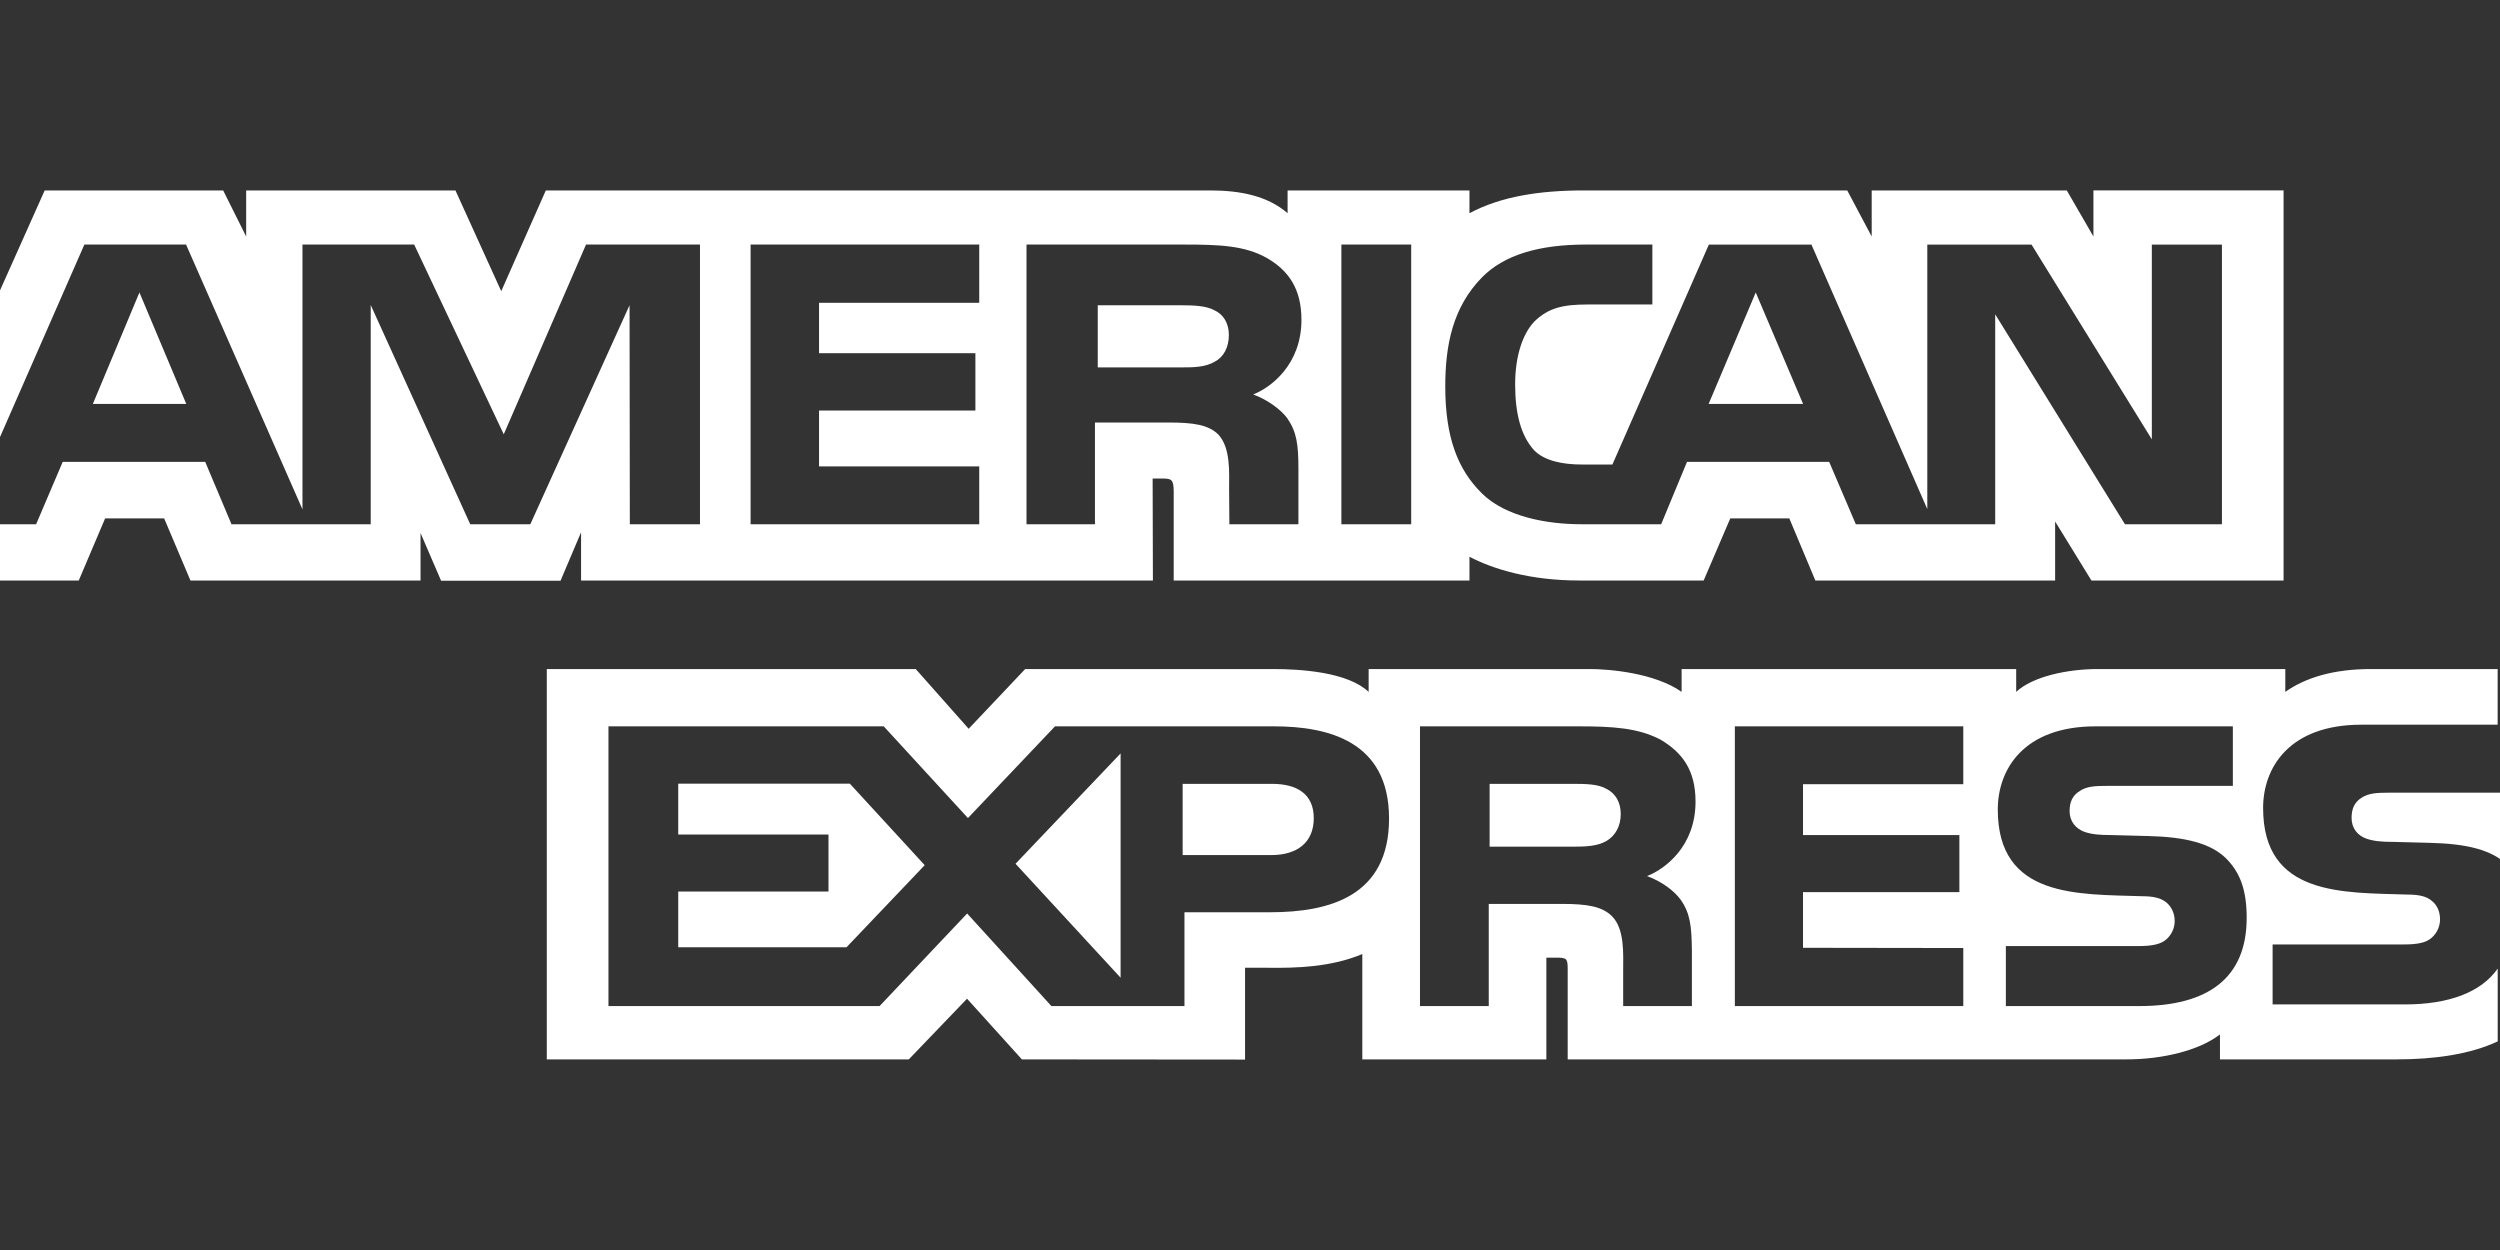
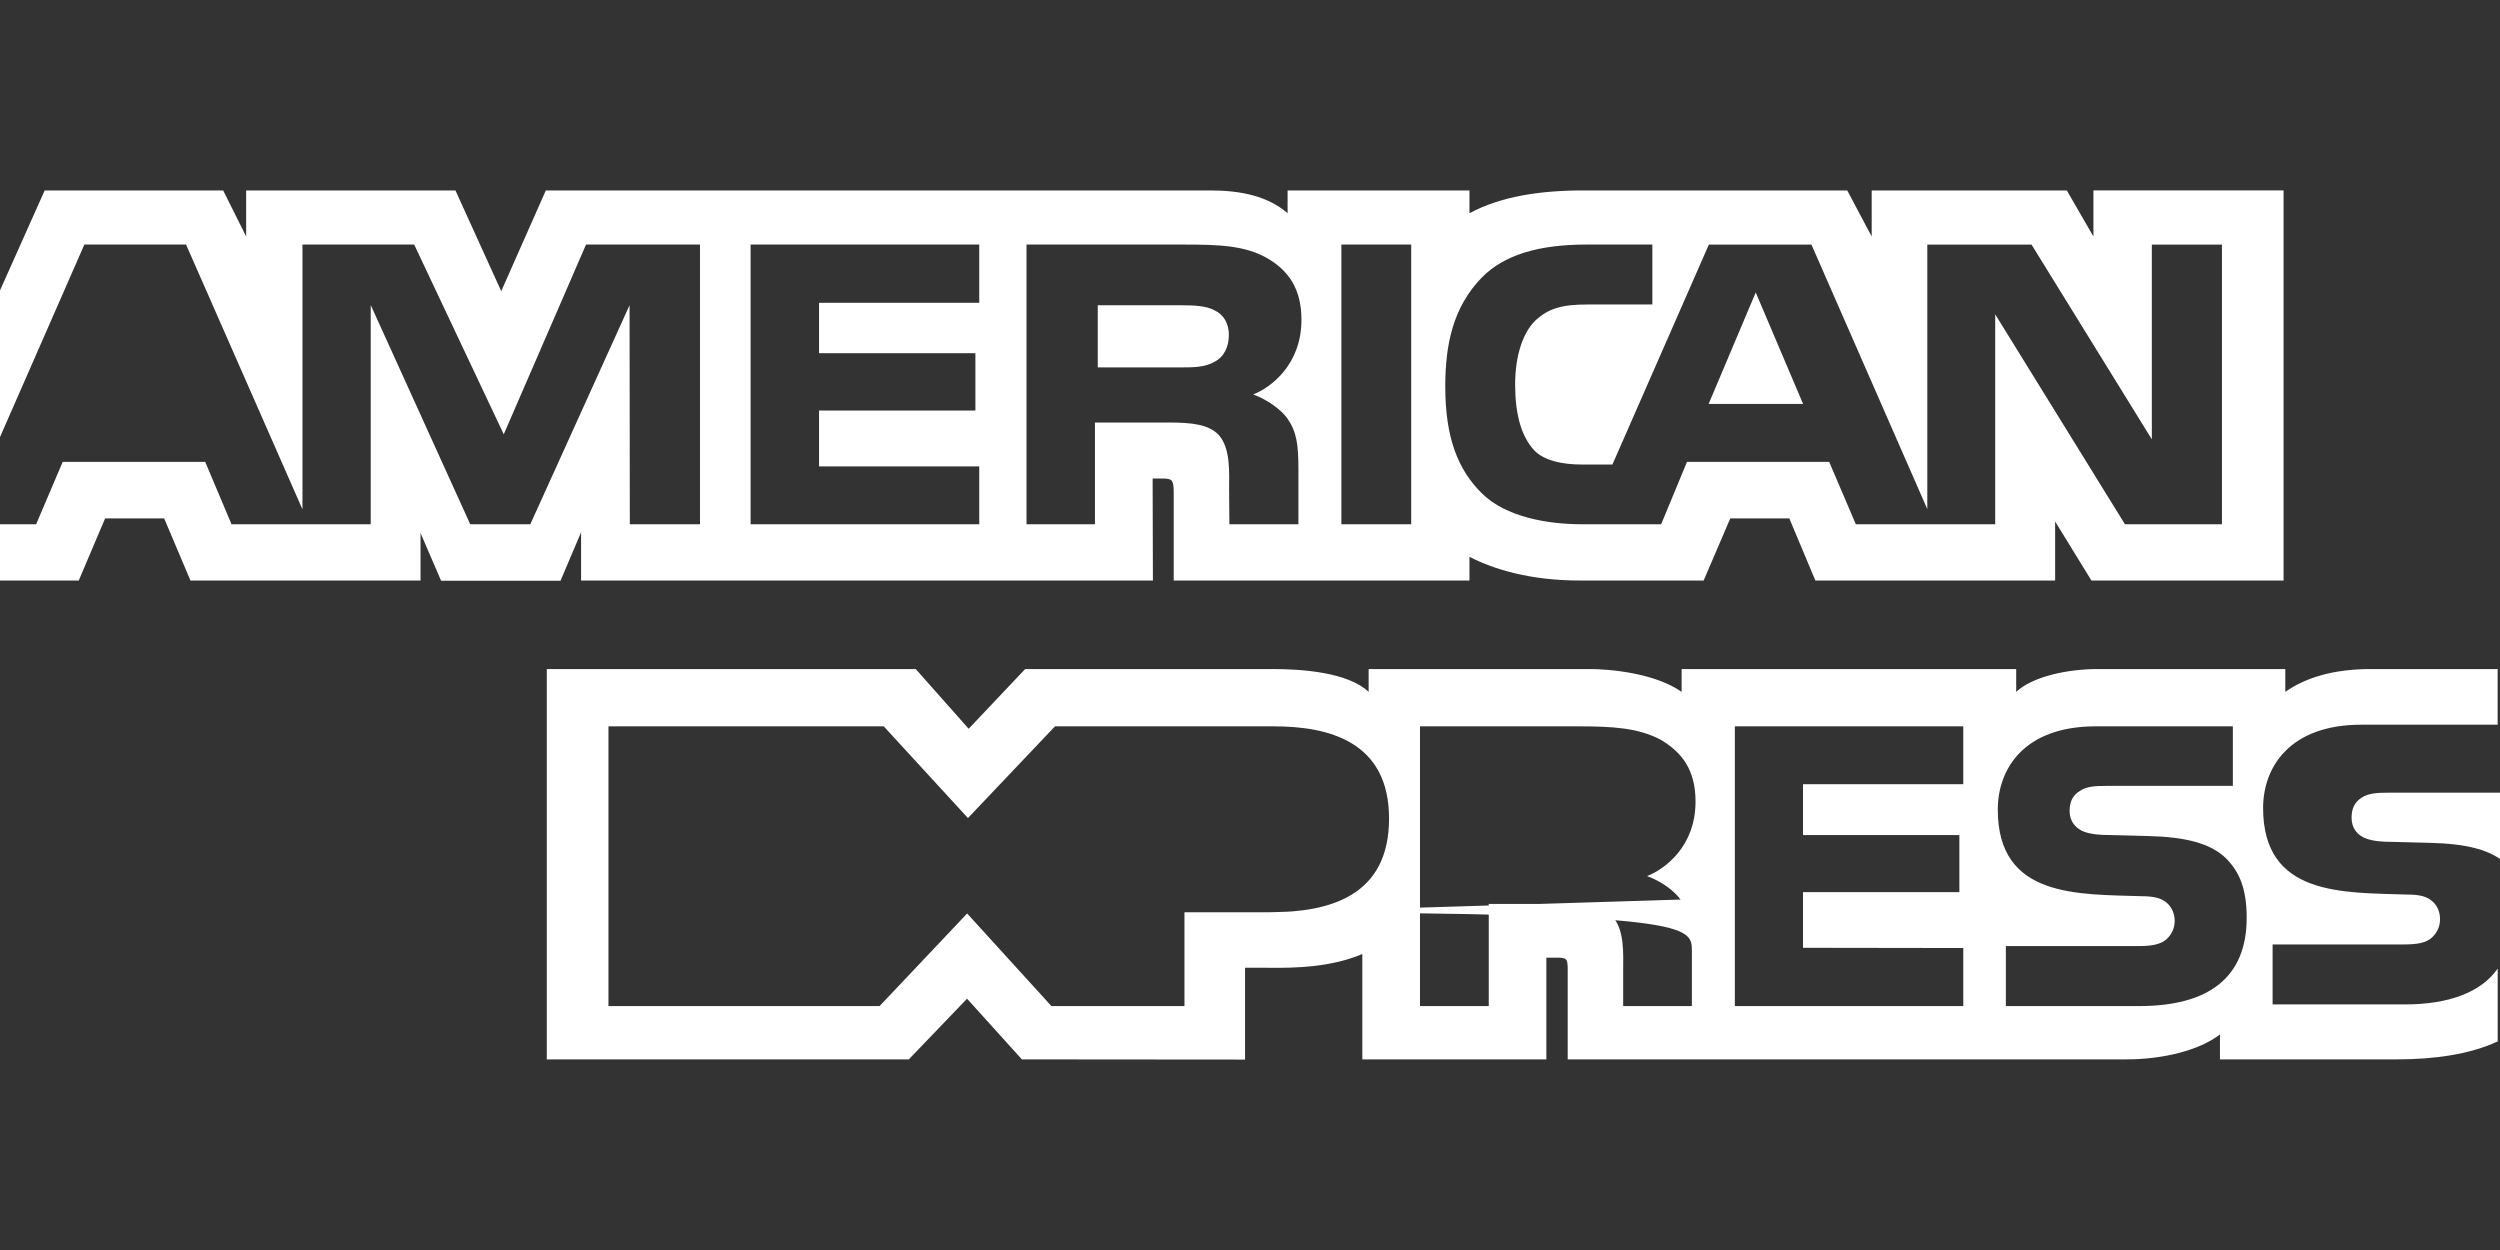
<svg xmlns="http://www.w3.org/2000/svg" version="1.1" width="1600" height="800" viewBox="0 0 1600 800" xml:space="preserve">
  <rect x="0" y="0" width="1600" height="800" fill="#333333" stroke="none" />
  <desc>Created with Fabric.js 4.6.0</desc>
  <defs>
</defs>
  <g transform="matrix(2.24 0 0 2.24 89.31 222.86)" id="eL77ZGKCzP3REvgYphMtV">
-     <path style="stroke: none; stroke-width: 1; stroke-dasharray: none; stroke-linecap: butt; stroke-dashoffset: 0; stroke-linejoin: miter; stroke-miterlimit: 4; fill: rgb(255,255,255); fill-rule: nonzero; opacity: 1;" vector-effect="non-scaling-stroke" transform=" translate(-78, -158.12)" d="M 91.35 174.04 L 77.966 142.19 L 64.658 174.04 z" stroke-linecap="round" />
-   </g>
+     </g>
  <g transform="matrix(2.24 0 0 2.24 744.52 215.26)" id="__fNXGB8LqzBckyBHAs0R">
    <path style="stroke: none; stroke-width: 1; stroke-dasharray: none; stroke-linecap: butt; stroke-dashoffset: 0; stroke-linejoin: miter; stroke-miterlimit: 4; fill: rgb(255,255,255); fill-rule: nonzero; opacity: 1;" vector-effect="non-scaling-stroke" transform=" translate(-371.82, -154.7)" d="M 386.52 161.93 C 383.832 163.523 380.655 163.575 376.846 163.575 L 353.09 163.575 L 353.09 145.826 L 377.17 145.826 C 380.578 145.826 384.133 145.976 386.444 147.267 C 388.98 148.432 390.548 150.91 390.548 154.331 C 390.548 157.824 389.057 160.635 386.52 161.93 z" stroke-linecap="round" />
  </g>
  <g transform="matrix(2.24 0 0 2.24 718.53 246.76)" id="nF49TVTTRWsmJ1c9BGp8T">
    <path style="stroke: none; stroke-width: 1; stroke-dasharray: none; stroke-linecap: butt; stroke-dashoffset: 0; stroke-linejoin: miter; stroke-miterlimit: 4; fill: rgb(255,255,255); fill-rule: nonzero; opacity: 1;" vector-effect="non-scaling-stroke" transform=" translate(-360.17, -168.83)" d="M 637.52 113.08 L 637.52 126.242 L 629.913 113.08 L 574.167 113.08 L 574.167 126.242 L 567.181 113.08 L 491.878 113.08 C 479.274 113.08 468.194 114.8 459.246 119.587 L 459.246 113.08 L 407.28 113.08 L 407.28 119.587 C 401.585 114.652 393.824 113.08 385.195 113.08 L 195.345 113.08 L 182.608 141.866 L 169.527 113.08 L 109.731 113.08 L 109.731 126.242 L 103.162 113.08 L 52.166 113.08 L 28.484 166.068 L 28.484 208.452 L 63.503 128.544 L 92.557 128.544 L 125.816 204.201 L 125.816 128.544 L 157.733 128.544 L 183.326 182.752 L 206.833 128.544 L 239.393 128.544 L 239.393 208.452 L 219.347 208.452 L 219.271 145.869 L 190.917 208.452 L 173.746 208.452 L 145.316 145.814 L 145.316 208.452 L 105.542 208.452 L 98.029 190.63 L 57.313 190.63 L 49.722 208.452 L 28.484 208.452 L 28.484 224.527 L 28.485 224.527 L 28.485 224.529 L 61.898 224.529 L 69.433 206.779 L 86.298 206.779 L 93.812 224.527 L 159.553 224.527 L 159.553 210.958 L 165.421 224.584 L 199.551 224.584 L 205.418 210.754 L 205.418 224.526 L 368.798 224.526 L 368.72 195.393 L 371.882 195.393 C 374.096 195.468 374.742 195.667 374.742 199.235 L 374.742 224.526 L 459.243 224.526 L 459.243 217.744 C 466.056 221.311 476.658 224.526 490.608 224.526 L 526.157 224.526 L 533.763 206.778 L 550.63 206.778 L 558.07 224.526 L 626.576 224.526 L 626.576 207.667 L 636.947 224.526 L 691.846 224.526 L 691.846 113.076 L 637.515 113.076 z M 319.18 145.185 L 273.41 145.185 L 273.41 159.589 L 318.083 159.589 L 318.083 175.969 L 273.41 175.969 L 273.41 191.927 L 319.18 191.927 L 319.18 208.452 L 253.854 208.452 L 253.854 128.544 L 319.18 128.544 L 319.18 145.185 z M 407.136 178.093 C 409.896 182.067 410.373 185.618 410.373 192.755 L 410.373 208.452 L 390.646 208.452 L 390.572 198.375 C 390.572 193.567 391.043 186.651 387.485 182.806 C 384.629 179.996 380.274 179.387 373.233 179.387 L 352.241 179.387 L 352.241 208.451 L 332.687 208.451 L 332.687 128.543 L 377.665 128.543 C 387.658 128.543 395.019 128.802 401.344 132.372 C 407.532 135.941 411.24 141.153 411.24 150.064 C 411.24 162.807 402.535 169.388 397.461 171.364 C 401.74 172.956 405.394 175.765 407.136 178.093 z M 422.648 208.452 L 422.648 128.544 L 442.598 128.544 L 442.598 208.452 L 422.648 208.452 z M 674.238 208.451 L 646.525 208.452 L 609.456 148.475 L 609.456 208.45 L 569.63 208.45 L 562.021 190.628 L 521.398 190.628 L 514.017 208.45 L 491.134 208.45 C 481.625 208.45 469.592 206.397 462.778 199.613 C 455.905 192.828 452.331 183.638 452.331 169.107 C 452.331 157.257 454.468 146.422 462.873 137.861 C 469.195 131.485 479.097 128.542 492.571 128.542 L 511.501 128.542 L 511.501 145.666 L 492.966 145.666 C 485.828 145.666 481.799 146.702 477.918 150.4 C 474.587 153.763 472.296 160.124 472.296 168.5 C 472.296 177.062 474.039 183.232 477.674 187.267 C 480.685 190.428 486.153 191.388 491.304 191.388 L 500.086 191.388 L 527.646 128.546 L 556.95 128.546 L 590.056 204.127 L 590.056 128.546 L 619.832 128.546 L 654.206 184.197 L 654.206 128.546 L 674.238 128.546 L 674.238 208.451 z" stroke-linecap="round" />
  </g>
  <g transform="matrix(2.24 0 0 2.24 1123.76 222.86)" id="34R6XclSmGbZqhqvazufH">
    <path style="stroke: none; stroke-width: 1; stroke-dasharray: none; stroke-linecap: butt; stroke-dashoffset: 0; stroke-linejoin: miter; stroke-miterlimit: 4; fill: rgb(255,255,255); fill-rule: nonzero; opacity: 1;" vector-effect="non-scaling-stroke" transform=" translate(-541.88, -158.12)" d="M 555.37 174.04 L 541.84 142.19 L 528.38 174.04 z" stroke-linecap="round" />
  </g>
  <g transform="matrix(2.24 0 0 2.24 512.94 553.89)" id="aeOTmzEtq0bWP_knruONI">
-     <path style="stroke: none; stroke-width: 1; stroke-dasharray: none; stroke-linecap: butt; stroke-dashoffset: 0; stroke-linejoin: miter; stroke-miterlimit: 4; fill: rgb(255,255,255); fill-rule: nonzero; opacity: 1;" vector-effect="non-scaling-stroke" transform=" translate(-267.98, -306.56)" d="M 280.85 329.93 L 232.77 329.93 L 232.77 314.02 L 275.7 314.02 L 275.7 297.72 L 232.77 297.72 L 232.77 283.19 L 281.8 283.19 L 303.19 306.48 z" stroke-linecap="round" />
-   </g>
+     </g>
  <g transform="matrix(2.24 0 0 2.24 683.56 553.97)" id="CLqHU_lYMpuze-6nN5hrT">
-     <path style="stroke: none; stroke-width: 1; stroke-dasharray: none; stroke-linecap: butt; stroke-dashoffset: 0; stroke-linejoin: miter; stroke-miterlimit: 4; fill: rgb(255,255,255); fill-rule: nonzero; opacity: 1;" vector-effect="non-scaling-stroke" transform=" translate(-343.31, -307.04)" d="M 358.32 339.08 L 328.3 306.52 L 358.32 275 z" stroke-linecap="round" />
-   </g>
+     </g>
  <g transform="matrix(2.24 0 0 2.24 798.86 524.45)" id="-iO-oqkcuUy3I9dd4S9sP">
-     <path style="stroke: none; stroke-width: 1; stroke-dasharray: none; stroke-linecap: butt; stroke-dashoffset: 0; stroke-linejoin: miter; stroke-miterlimit: 4; fill: rgb(255,255,255); fill-rule: nonzero; opacity: 1;" vector-effect="non-scaling-stroke" transform=" translate(-396.19, -293.36)" d="M 402.73 303.54 L 377.459 303.54 L 377.459 283.186 L 402.958 283.186 C 410.017 283.186 414.918 285.997 414.918 292.987 C 414.917 299.898 410.242 303.541 402.73 303.54 z" stroke-linecap="round" />
-   </g>
+     </g>
  <g transform="matrix(2.24 0 0 2.24 995.31 521.77)" id="6ny0UsbFgMJrZeu2-C-eb">
-     <path style="stroke: none; stroke-width: 1; stroke-dasharray: none; stroke-linecap: butt; stroke-dashoffset: 0; stroke-linejoin: miter; stroke-miterlimit: 4; fill: rgb(255,255,255); fill-rule: nonzero; opacity: 1;" vector-effect="non-scaling-stroke" transform=" translate(-484.29, -292.16)" d="M 498.97 299.49 C 496.357 301.006 493.12 301.135 489.315 301.135 L 465.561 301.135 L 465.561 283.186 L 489.641 283.186 C 493.12 283.186 496.606 283.257 498.972 284.628 C 501.506 285.921 503.023 288.399 503.023 291.818 C 503.023 295.236 501.506 297.992 498.972 299.49 L 498.97 299.49 z" stroke-linecap="round" />
-   </g>
+     </g>
  <g transform="matrix(2.24 0 0 2.24 974.24 553.16)" id="HxPKGreuLt4byCWfTJw4Z">
-     <path style="stroke: none; stroke-width: 1; stroke-dasharray: none; stroke-linecap: butt; stroke-dashoffset: 0; stroke-linejoin: miter; stroke-miterlimit: 4; fill: rgb(255,255,255); fill-rule: nonzero; opacity: 1;" vector-effect="non-scaling-stroke" transform=" translate(-474.38, -306.23)" d="M 753.07 336.04 L 753.07 336.038 C 748.322 342.821 739.061 346.263 726.532 346.263 L 688.767 346.263 L 688.767 329.123 L 726.377 329.123 C 730.109 329.123 732.722 328.644 734.292 327.144 C 735.777 325.806 736.615 323.911 736.604 321.931 C 736.604 319.603 735.655 317.752 734.213 316.646 C 732.795 315.425 730.732 314.875 727.322 314.875 C 708.962 314.266 686.054 315.428 686.054 290.134 C 686.054 278.539 693.588 266.34 714.112 266.34 L 753.065 266.34 L 753.065 250.436 L 716.874 250.436 C 705.952 250.436 698.02 252.991 692.397 256.962 L 692.397 250.436 L 638.868 250.436 C 630.308 250.436 620.26 252.51 615.507 256.962 L 615.507 250.436 L 519.915 250.436 L 519.915 256.962 C 512.309 251.604 499.47 250.436 493.545 250.436 L 430.492 250.436 L 430.492 256.962 C 424.474 251.272 411.088 250.436 402.93 250.436 L 332.362 250.436 L 316.214 267.505 L 301.089 250.436 L 195.679 250.436 L 195.679 361.966 L 299.109 361.966 L 315.748 344.626 L 331.424 361.966 L 395.179 362.019 L 395.179 335.786 L 401.448 335.786 C 409.907 335.913 419.884 335.584 428.685 331.865 L 428.685 361.963 L 481.268 361.963 L 481.268 332.897 L 483.808 332.897 C 487.042 332.897 487.364 333.028 487.364 336.188 L 487.364 361.96 L 647.114 361.96 C 657.257 361.96 667.855 359.424 673.726 354.824 L 673.726 361.96 L 724.398 361.96 C 734.943 361.96 745.242 360.518 753.078 356.822 L 753.078 336.045 L 753.074 336.045 z M 402.27 319.929 L 377.87 319.929 L 377.87 346.738 L 339.861 346.738 L 315.781 320.279 L 290.758 346.738 L 213.297 346.738 L 213.297 266.808 L 291.949 266.808 L 316.01 293.011 L 340.883 266.808 L 403.371 266.808 C 418.887 266.808 436.323 271.005 436.323 293.14 C 436.323 315.345 419.363 319.929 402.27 319.929 z M 519.61 316.304 C 522.369 320.202 522.77 323.845 522.849 330.894 L 522.849 346.738 L 503.215 346.738 L 503.215 336.736 C 503.215 331.931 503.693 324.808 500.055 321.09 C 497.198 318.228 492.843 317.544 485.708 317.544 L 464.809 317.544 L 464.809 346.735 L 445.161 346.735 L 445.161 266.807 L 490.308 266.807 C 500.208 266.807 507.418 267.236 513.839 270.579 C 520.009 274.219 523.89 279.211 523.89 288.326 C 523.889 301.085 515.178 307.594 510.032 309.592 C 514.385 311.162 517.941 313.974 519.61 316.304 z M 600.391 283.337 L 554.597 283.337 L 554.597 297.868 L 599.273 297.868 L 599.273 314.175 L 554.597 314.175 L 554.597 330.081 L 600.391 330.149 L 600.391 346.736 L 535.123 346.736 L 535.123 266.807 L 600.391 266.807 L 600.391 283.337 z M 650.64 346.733 L 612.554 346.733 L 612.554 329.592 L 650.49 329.592 C 654.198 329.592 656.831 329.115 658.477 327.613 C 659.82 326.38 660.788 324.584 660.788 322.403 C 660.788 320.073 659.742 318.222 658.4 317.117 C 656.904 315.896 654.843 315.346 651.435 315.346 C 633.148 314.737 610.247 315.897 610.247 290.604 C 610.247 279.012 617.704 266.809 638.205 266.809 L 677.409 266.809 L 677.409 283.822 L 641.54 283.822 C 637.981 283.822 635.669 283.953 633.703 285.264 C 631.559 286.559 630.765 288.481 630.765 291.016 C 630.765 294.03 632.583 296.079 635.042 296.969 C 637.105 297.671 639.323 297.873 642.653 297.873 L 653.179 298.15 C 663.794 298.403 671.083 300.197 675.514 304.579 L 675.513 304.579 C 679.318 308.427 681.361 313.285 681.361 321.514 C 681.361 338.706 670.362 346.733 650.64 346.733 z" stroke-linecap="round" />
+     <path style="stroke: none; stroke-width: 1; stroke-dasharray: none; stroke-linecap: butt; stroke-dashoffset: 0; stroke-linejoin: miter; stroke-miterlimit: 4; fill: rgb(255,255,255); fill-rule: nonzero; opacity: 1;" vector-effect="non-scaling-stroke" transform=" translate(-474.38, -306.23)" d="M 753.07 336.04 L 753.07 336.038 C 748.322 342.821 739.061 346.263 726.532 346.263 L 688.767 346.263 L 688.767 329.123 L 726.377 329.123 C 730.109 329.123 732.722 328.644 734.292 327.144 C 735.777 325.806 736.615 323.911 736.604 321.931 C 736.604 319.603 735.655 317.752 734.213 316.646 C 732.795 315.425 730.732 314.875 727.322 314.875 C 708.962 314.266 686.054 315.428 686.054 290.134 C 686.054 278.539 693.588 266.34 714.112 266.34 L 753.065 266.34 L 753.065 250.436 L 716.874 250.436 C 705.952 250.436 698.02 252.991 692.397 256.962 L 692.397 250.436 L 638.868 250.436 C 630.308 250.436 620.26 252.51 615.507 256.962 L 615.507 250.436 L 519.915 250.436 L 519.915 256.962 C 512.309 251.604 499.47 250.436 493.545 250.436 L 430.492 250.436 L 430.492 256.962 C 424.474 251.272 411.088 250.436 402.93 250.436 L 332.362 250.436 L 316.214 267.505 L 301.089 250.436 L 195.679 250.436 L 195.679 361.966 L 299.109 361.966 L 315.748 344.626 L 331.424 361.966 L 395.179 362.019 L 395.179 335.786 L 401.448 335.786 C 409.907 335.913 419.884 335.584 428.685 331.865 L 428.685 361.963 L 481.268 361.963 L 481.268 332.897 L 483.808 332.897 C 487.042 332.897 487.364 333.028 487.364 336.188 L 487.364 361.96 L 647.114 361.96 C 657.257 361.96 667.855 359.424 673.726 354.824 L 673.726 361.96 L 724.398 361.96 C 734.943 361.96 745.242 360.518 753.078 356.822 L 753.078 336.045 L 753.074 336.045 z M 402.27 319.929 L 377.87 319.929 L 377.87 346.738 L 339.861 346.738 L 315.781 320.279 L 290.758 346.738 L 213.297 346.738 L 213.297 266.808 L 291.949 266.808 L 316.01 293.011 L 340.883 266.808 L 403.371 266.808 C 418.887 266.808 436.323 271.005 436.323 293.14 C 436.323 315.345 419.363 319.929 402.27 319.929 z C 522.369 320.202 522.77 323.845 522.849 330.894 L 522.849 346.738 L 503.215 346.738 L 503.215 336.736 C 503.215 331.931 503.693 324.808 500.055 321.09 C 497.198 318.228 492.843 317.544 485.708 317.544 L 464.809 317.544 L 464.809 346.735 L 445.161 346.735 L 445.161 266.807 L 490.308 266.807 C 500.208 266.807 507.418 267.236 513.839 270.579 C 520.009 274.219 523.89 279.211 523.89 288.326 C 523.889 301.085 515.178 307.594 510.032 309.592 C 514.385 311.162 517.941 313.974 519.61 316.304 z M 600.391 283.337 L 554.597 283.337 L 554.597 297.868 L 599.273 297.868 L 599.273 314.175 L 554.597 314.175 L 554.597 330.081 L 600.391 330.149 L 600.391 346.736 L 535.123 346.736 L 535.123 266.807 L 600.391 266.807 L 600.391 283.337 z M 650.64 346.733 L 612.554 346.733 L 612.554 329.592 L 650.49 329.592 C 654.198 329.592 656.831 329.115 658.477 327.613 C 659.82 326.38 660.788 324.584 660.788 322.403 C 660.788 320.073 659.742 318.222 658.4 317.117 C 656.904 315.896 654.843 315.346 651.435 315.346 C 633.148 314.737 610.247 315.897 610.247 290.604 C 610.247 279.012 617.704 266.809 638.205 266.809 L 677.409 266.809 L 677.409 283.822 L 641.54 283.822 C 637.981 283.822 635.669 283.953 633.703 285.264 C 631.559 286.559 630.765 288.481 630.765 291.016 C 630.765 294.03 632.583 296.079 635.042 296.969 C 637.105 297.671 639.323 297.873 642.653 297.873 L 653.179 298.15 C 663.794 298.403 671.083 300.197 675.514 304.579 L 675.513 304.579 C 679.318 308.427 681.361 313.285 681.361 321.514 C 681.361 338.706 670.362 346.733 650.64 346.733 z" stroke-linecap="round" />
  </g>
  <g transform="matrix(2.24 0 0 2.24 1556.98 532.79)" id="_gp8JhG8fm-KkEBx6JUS5">
    <path style="stroke: none; stroke-width: 1; stroke-dasharray: none; stroke-linecap: butt; stroke-dashoffset: 0; stroke-linejoin: miter; stroke-miterlimit: 4; fill: rgb(255,255,255); fill-rule: nonzero; opacity: 1;" vector-effect="non-scaling-stroke" transform=" translate(-729.9, -294.56)" d="M 753.11 283.19 L 717.465 283.19 C 713.908 283.19 711.542 283.319 709.554 284.632 C 707.49 285.925 706.698 287.85 706.698 290.384 C 706.698 293.399 708.437 295.452 710.97 296.337 C 713.033 297.039 715.249 297.245 718.505 297.245 L 729.108 297.519 C 739.801 297.779 746.939 299.572 751.293 303.954 C 752.087 304.564 752.564 305.246 753.11 305.933 L 753.11 283.19 z" stroke-linecap="round" />
  </g>
</svg>